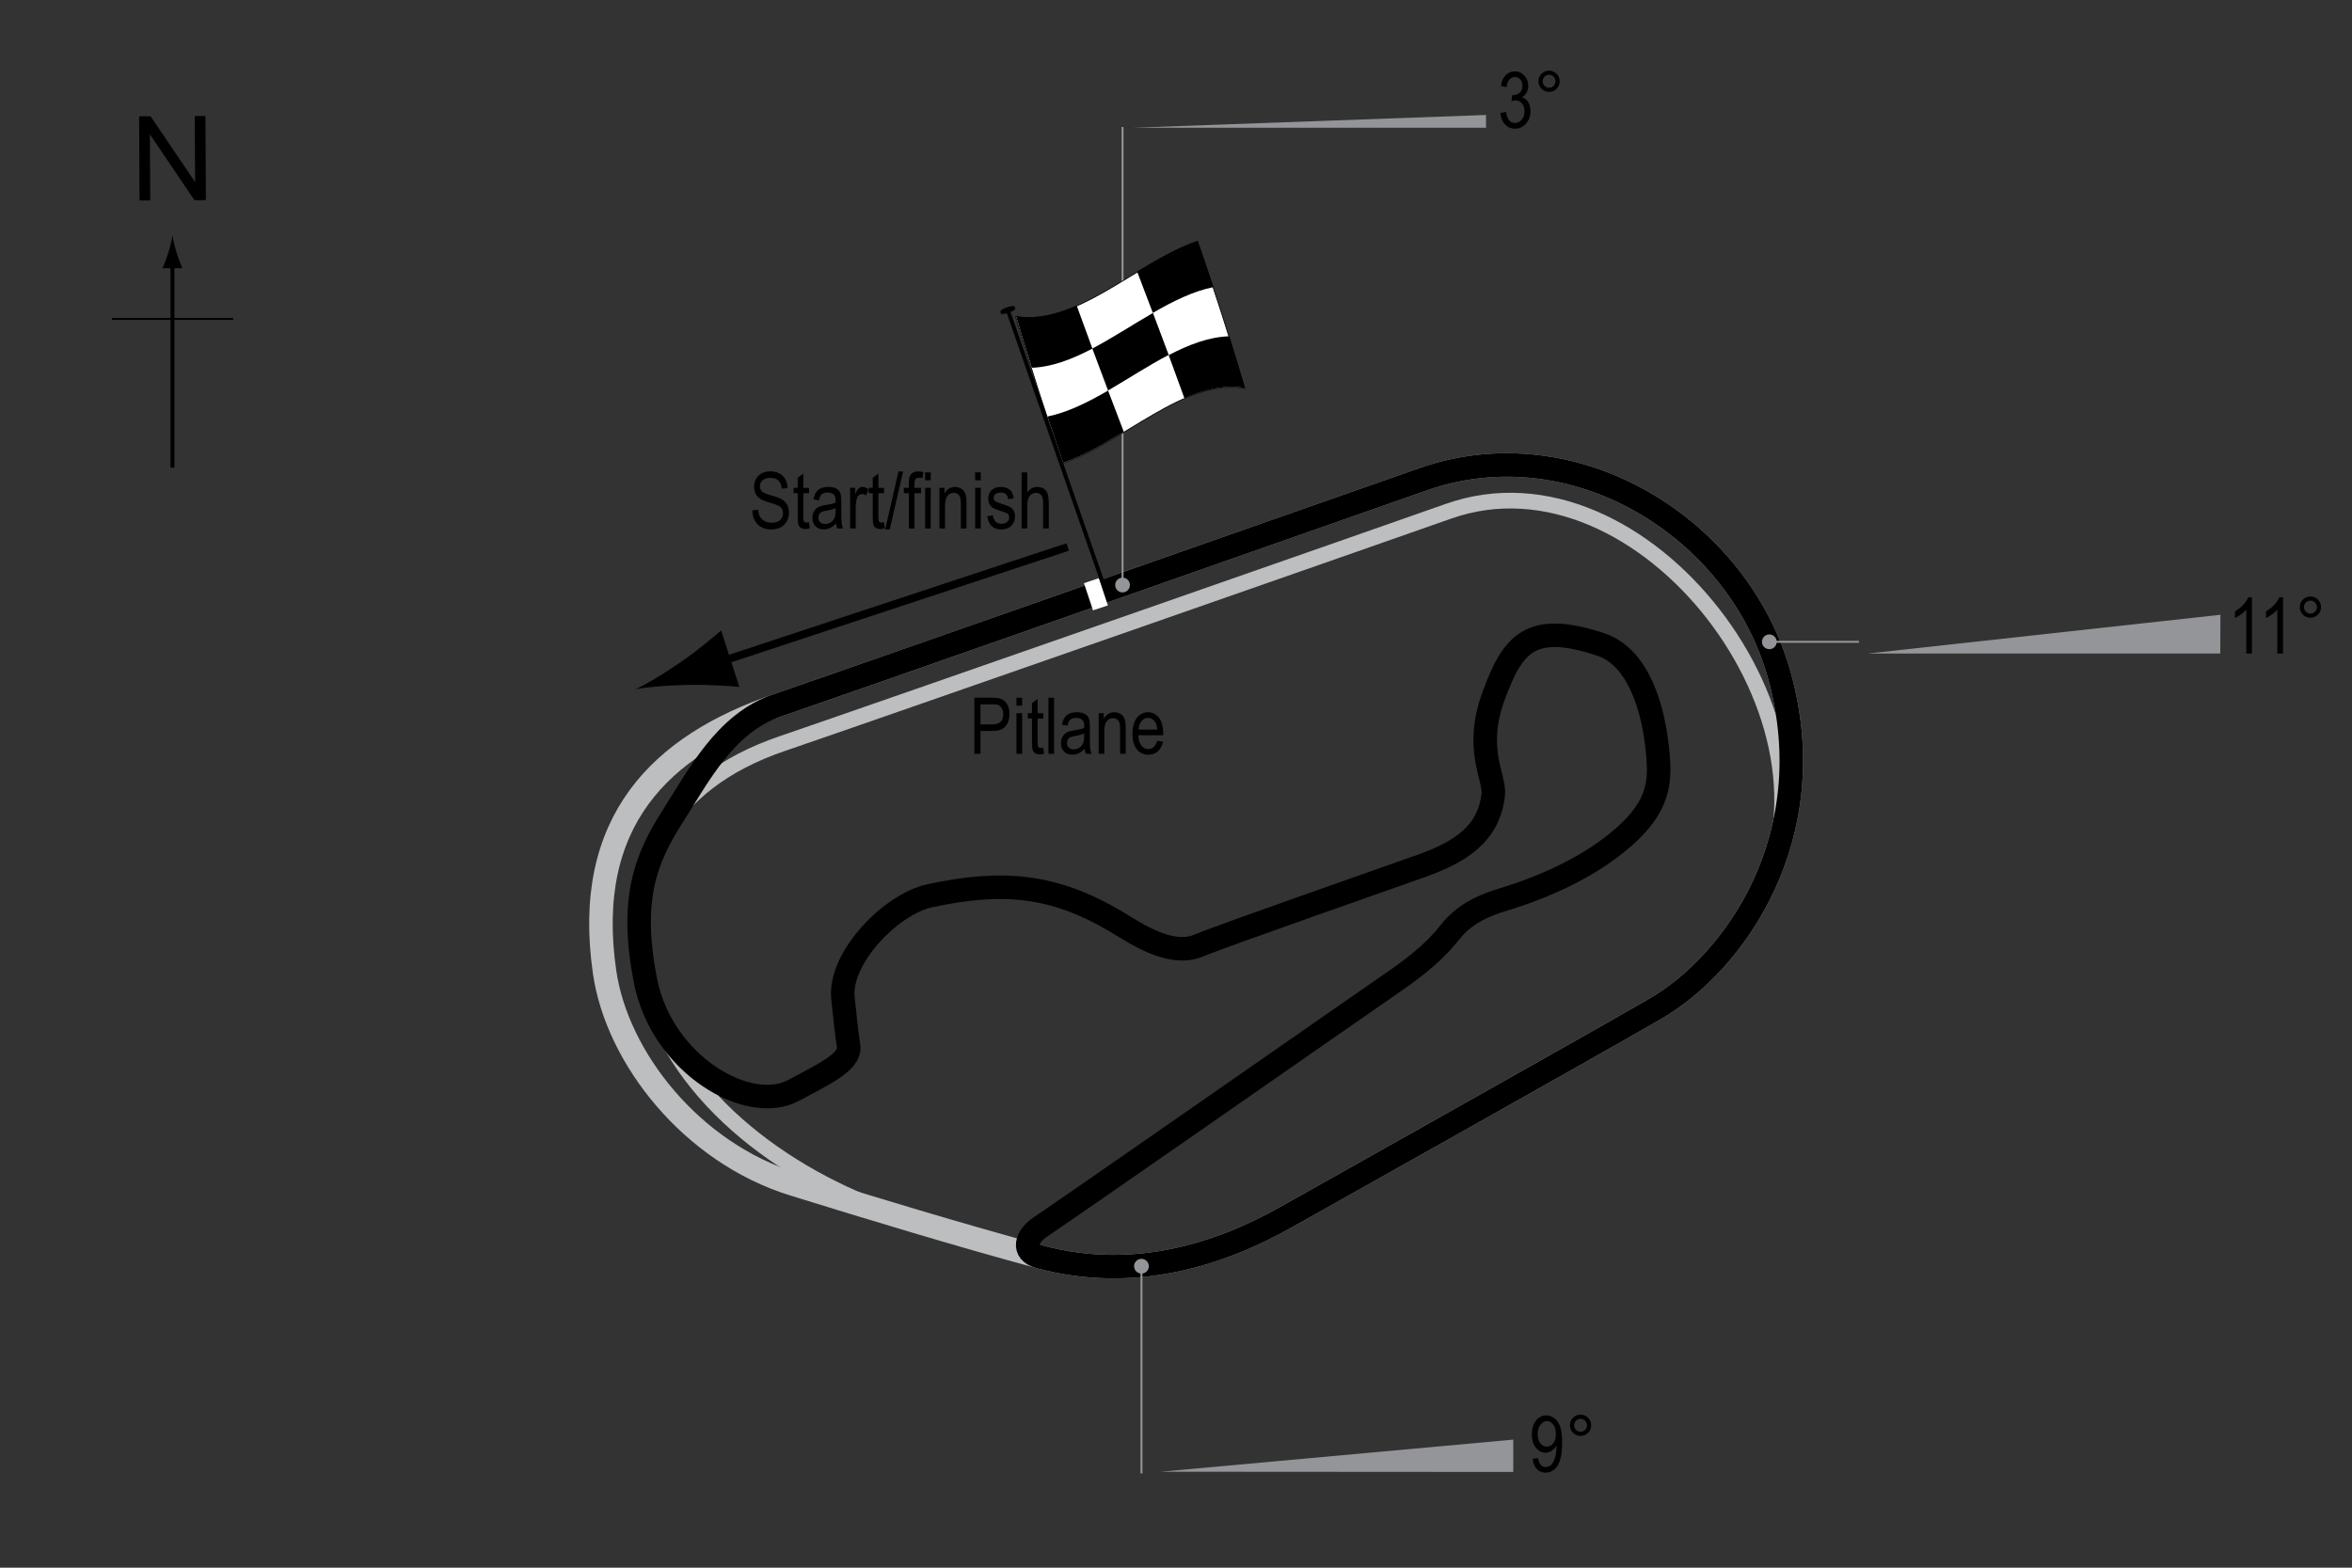
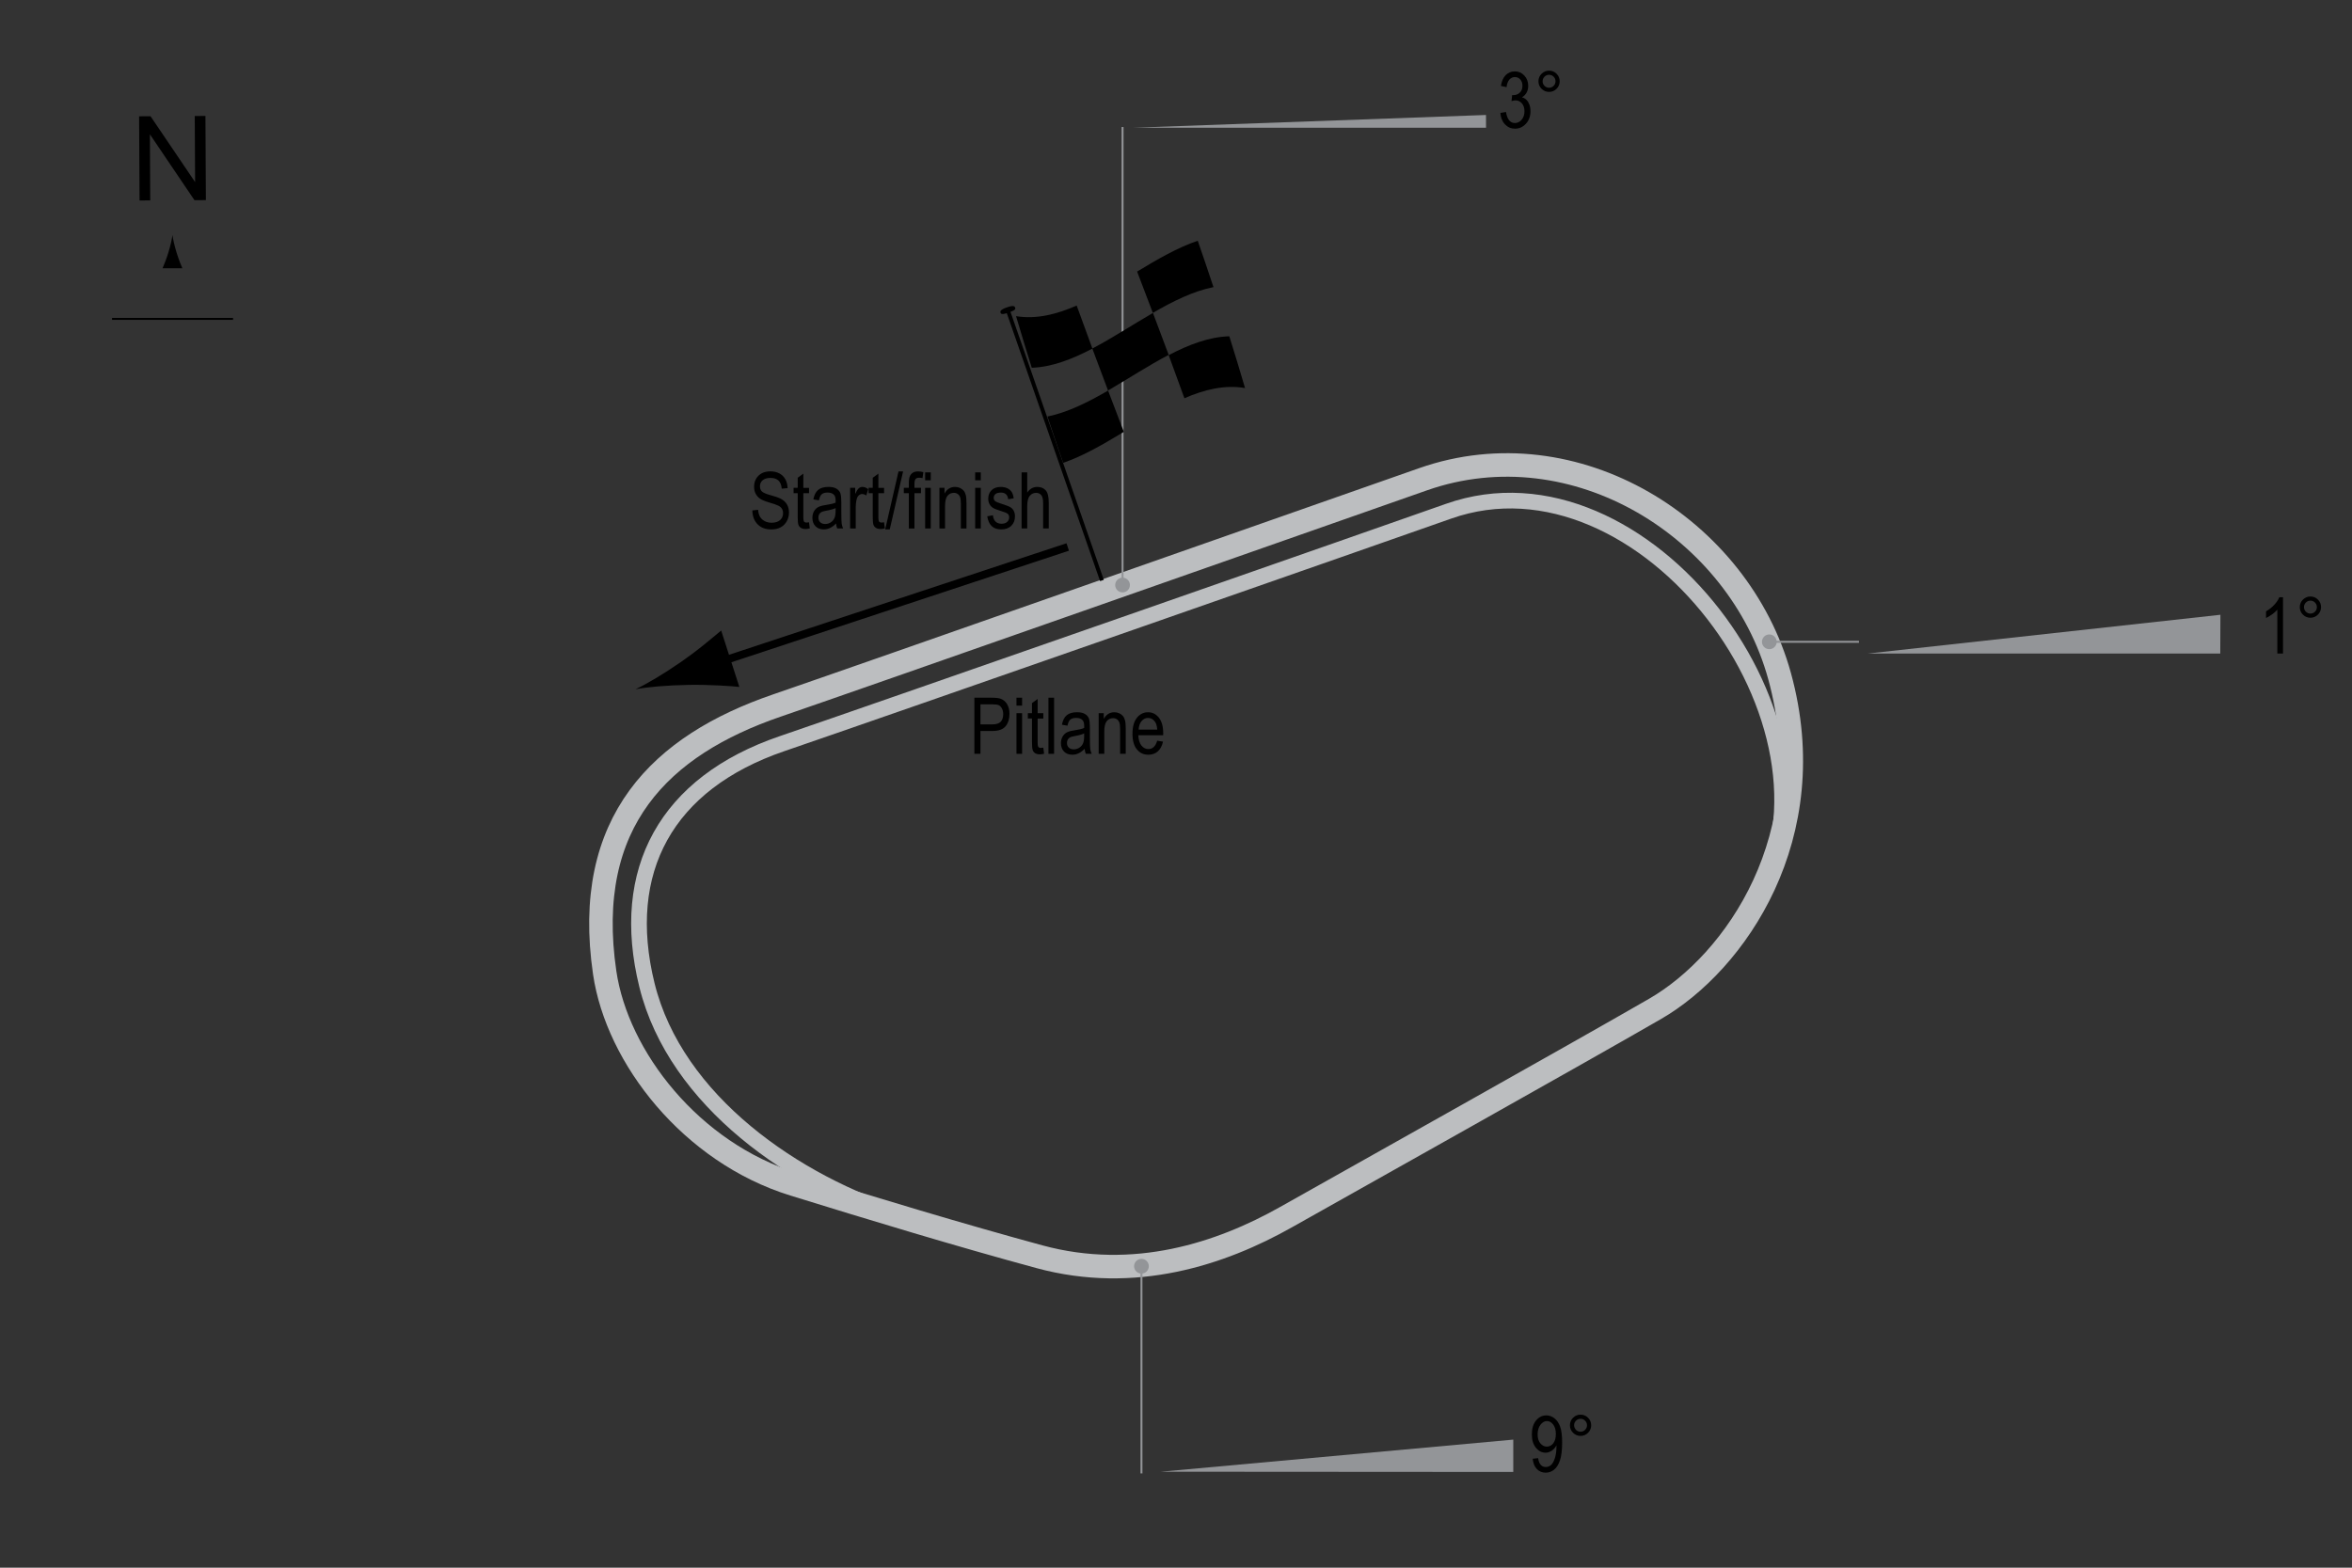
<svg xmlns="http://www.w3.org/2000/svg" version="1.1" x="0px" y="0px" width="300px" height="200px" viewBox="0 0 300 200" enable-background="new 0 0 300 200" xml:space="preserve">
  <rect x="0" y="0" width="300" height="200" fill="#333333" stroke="none" />
  <g id="Pitlane">
    <path fill="none" stroke="#BCBEC0" stroke-width="2" d="M115.436,155.32c-13.957-4.331-29.26-14.822-32.917-29.645   c-3.604-14.606,2.451-25.751,17.229-30.8c11.55-3.946,79.021-27.528,84.989-29.645c24.877-8.826,52.168,27.238,39.27,49.665" />
  </g>
  <g id="Circuit">
    <path fill="none" stroke="#BCBEC0" stroke-width="3" d="M99.073,90.015c-14.727,5.053-24.78,14.74-21.945,34.072   c1.588,10.828,11.028,22.944,24.111,26.998c10.25,3.176,21.223,6.497,31.329,9.241c12.135,3.293,23.171-0.366,31.474-5.053   c8.951-5.053,36.877-20.682,47.066-26.565c10.25-5.919,21.479-22.08,15.882-42.446c-5.198-18.913-26.133-31.907-45.479-25.121   C166.173,66.519,110.474,86.103,99.073,90.015z" />
  </g>
  <g id="Road_Course">
-     <path fill="none" stroke="#000000" stroke-width="3" d="M99.073,90.015c-6.601,2.265-10.011,9.037-13.283,14.148   c-3.465,5.414-5.486,10.612-3.465,20.935c2.103,10.74,13.174,17.134,18.914,14.004c3.41-1.86,7.309-3.559,7.002-5.63   c-0.289-1.949-0.434-3.393-0.722-6.136c-0.534-5.076,6.063-11.983,11.117-13.066c9.18-1.967,15.737-1.444,23.75,3.321   c2.442,1.451,6.905,4.576,10.539,3.032c2.888-1.228,24.833-8.879,28.442-10.179c4.957-1.785,8.507-4.063,9.096-9.023   c0.268-2.256-2.484-5.813,0.072-12.705c2.382-6.425,4.548-9.529,13.643-6.497c4.811,1.604,6.786,8.157,7.292,14.077   c0.29,3.405,0.169,6.501-4.331,10.467c-4.26,3.754-9.963,6.352-15.449,8.013c-2.258,0.684-4.836,1.732-6.713,4.115   c-2.382,3.024-5.332,5.082-8.014,6.93c-5.341,3.682-38.331,26.709-44.322,30.752c-1.748,1.179-2.36,3.133-0.072,3.754   c12.135,3.293,23.171-0.366,31.474-5.053c8.951-5.053,36.877-20.682,47.066-26.565c10.25-5.919,21.479-22.08,15.882-42.446   c-5.198-18.913-26.133-31.907-45.479-25.121C166.173,66.519,110.474,86.103,99.073,90.015z" />
-   </g>
+     </g>
  <g id="Startline">
-     <line fill="none" stroke="#FFFFFF" stroke-width="2" x1="139.209" y1="74.085" x2="140.364" y2="77.55" />
-   </g>
+     </g>
  <g id="Banking">
    <g>
      <g>
        <line fill="none" stroke="#939598" stroke-width="0.25" x1="143.183" y1="16.204" x2="143.183" y2="74.637" />
        <circle fill="#939598" cx="143.183" cy="74.637" r="0.94" />
      </g>
    </g>
    <polygon fill="#939598" points="144.545,16.295 189.545,16.295 189.54,14.668  " />
    <g>
      <path d="M191.372,14.401l0.719-0.117c0.15,0.94,0.529,1.411,1.139,1.411c0.33,0,0.615-0.14,0.857-0.418    c0.24-0.279,0.361-0.641,0.361-1.084c0-0.417-0.109-0.753-0.332-1.007c-0.221-0.255-0.492-0.382-0.814-0.382    c-0.137,0-0.307,0.032-0.508,0.098l0.082-0.771l0.113,0.01c0.355,0,0.645-0.108,0.867-0.326s0.334-0.509,0.334-0.872    c0-0.335-0.094-0.604-0.279-0.807s-0.412-0.305-0.68-0.305c-0.277,0-0.512,0.106-0.703,0.32c-0.191,0.213-0.313,0.536-0.365,0.969    l-0.717-0.156c0.09-0.612,0.295-1.074,0.615-1.387c0.318-0.313,0.705-0.469,1.156-0.469c0.477,0,0.879,0.176,1.211,0.527    c0.332,0.351,0.498,0.793,0.498,1.327c0,0.325-0.07,0.613-0.211,0.863c-0.141,0.251-0.338,0.447-0.59,0.591    c0.234,0.064,0.426,0.172,0.578,0.322c0.152,0.149,0.275,0.35,0.371,0.6c0.094,0.251,0.141,0.53,0.141,0.84    c0,0.656-0.193,1.194-0.582,1.612c-0.387,0.418-0.852,0.627-1.391,0.627c-0.502,0-0.926-0.183-1.275-0.547    C191.62,15.506,191.42,15.016,191.372,14.401z" />
      <path d="M196.231,10.368c0-0.374,0.133-0.693,0.398-0.957c0.264-0.264,0.582-0.396,0.953-0.396c0.379,0,0.699,0.132,0.963,0.396    s0.395,0.583,0.395,0.957s-0.133,0.694-0.396,0.959c-0.266,0.266-0.586,0.398-0.961,0.398c-0.371,0-0.689-0.132-0.953-0.396    C196.364,11.066,196.231,10.746,196.231,10.368z M196.762,10.368c0,0.228,0.082,0.422,0.242,0.584    c0.162,0.16,0.355,0.241,0.584,0.241c0.225,0,0.418-0.081,0.578-0.241c0.162-0.162,0.242-0.356,0.242-0.584    s-0.08-0.422-0.242-0.584c-0.16-0.16-0.354-0.241-0.578-0.241c-0.229,0-0.422,0.081-0.584,0.241    C196.844,9.946,196.762,10.14,196.762,10.368z" />
    </g>
    <g>
      <g>
        <line fill="none" stroke="#939598" stroke-width="0.25" x1="237.114" y1="81.88" x2="225.68" y2="81.88" />
        <circle fill="#939598" cx="225.68" cy="81.88" r="0.94" />
      </g>
    </g>
    <polygon fill="#939598" points="238.197,83.38 283.197,83.38 283.217,78.431  " />
    <g>
-       <path d="M287.239,83.38h-0.723V77.78c-0.166,0.195-0.389,0.395-0.669,0.599c-0.28,0.203-0.537,0.356-0.771,0.461v-0.85    c0.397-0.228,0.748-0.506,1.052-0.835c0.305-0.329,0.519-0.649,0.643-0.962h0.469V83.38z" />
      <path d="M291.199,83.38h-0.723V77.78c-0.166,0.195-0.389,0.395-0.669,0.599c-0.28,0.203-0.537,0.356-0.771,0.461v-0.85    c0.397-0.228,0.748-0.506,1.053-0.835c0.304-0.329,0.518-0.649,0.642-0.962h0.469V83.38z" />
      <path d="M293.342,77.453c0-0.374,0.133-0.693,0.398-0.957c0.265-0.264,0.583-0.396,0.954-0.396c0.378,0,0.698,0.132,0.962,0.396    s0.396,0.583,0.396,0.957s-0.133,0.694-0.397,0.959c-0.266,0.266-0.586,0.398-0.96,0.398c-0.371,0-0.689-0.132-0.954-0.396    C293.475,78.151,293.342,77.831,293.342,77.453z M293.875,77.453c0,0.228,0.081,0.422,0.241,0.584    c0.162,0.16,0.356,0.241,0.584,0.241c0.225,0,0.418-0.081,0.578-0.241c0.162-0.162,0.242-0.356,0.242-0.584    s-0.08-0.422-0.242-0.584c-0.16-0.16-0.354-0.241-0.578-0.241c-0.228,0-0.422,0.081-0.584,0.241    C293.956,77.031,293.875,77.225,293.875,77.453z" />
    </g>
    <g>
      <g>
        <line fill="none" stroke="#939598" stroke-width="0.25" x1="145.594" y1="187.973" x2="145.594" y2="161.54" />
        <circle fill="#939598" cx="145.594" cy="161.54" r="0.94" />
      </g>
    </g>
    <polygon fill="#939598" points="148.061,187.757 193.019,187.787 193.019,183.662  " />
    <g>
      <path d="M195.496,186.102l0.693-0.078c0.11,0.755,0.437,1.133,0.977,1.133c0.241,0,0.46-0.082,0.657-0.247    c0.196-0.164,0.363-0.456,0.5-0.876s0.205-0.91,0.205-1.47v-0.176c-0.149,0.289-0.352,0.52-0.605,0.688s-0.513,0.254-0.776,0.254    c-0.479,0-0.892-0.209-1.237-0.628c-0.348-0.418-0.521-0.99-0.521-1.716c0-0.749,0.18-1.339,0.54-1.771    c0.359-0.431,0.796-0.646,1.311-0.646c0.364,0,0.705,0.12,1.021,0.361s0.56,0.596,0.732,1.064s0.259,1.145,0.259,2.026    c0,0.983-0.093,1.746-0.278,2.29s-0.437,0.94-0.755,1.191c-0.316,0.251-0.673,0.376-1.066,0.376c-0.446,0-0.818-0.152-1.118-0.456    C195.733,187.119,195.554,186.678,195.496,186.102z M198.45,182.941c0-0.513-0.114-0.915-0.343-1.208    c-0.229-0.294-0.491-0.44-0.787-0.44c-0.311,0-0.587,0.156-0.83,0.47c-0.243,0.313-0.364,0.73-0.364,1.252    c0,0.469,0.116,0.843,0.348,1.122c0.231,0.278,0.509,0.418,0.832,0.418c0.319,0,0.59-0.141,0.812-0.421    S198.45,183.456,198.45,182.941z" />
      <path d="M200.247,181.83c0-0.374,0.133-0.693,0.398-0.957c0.265-0.264,0.583-0.396,0.954-0.396c0.378,0,0.698,0.132,0.962,0.396    s0.396,0.583,0.396,0.957s-0.133,0.694-0.397,0.959c-0.266,0.266-0.586,0.398-0.96,0.398c-0.371,0-0.689-0.132-0.954-0.396    C200.379,182.528,200.247,182.208,200.247,181.83z M200.779,181.83c0,0.228,0.081,0.422,0.241,0.584    c0.162,0.16,0.356,0.241,0.584,0.241c0.225,0,0.418-0.081,0.578-0.241c0.162-0.162,0.242-0.356,0.242-0.584    s-0.08-0.422-0.242-0.584c-0.16-0.16-0.354-0.241-0.578-0.241c-0.228,0-0.422,0.081-0.584,0.241    C200.86,181.408,200.779,181.602,200.779,181.83z" />
    </g>
  </g>
  <g id="Flag_x2C__North">
    <g>
      <g>
-         <path fill="#FFFFFF" stroke="#000000" stroke-width="0.1" d="M158.766,49.534c-7.734-1.291-15.466,6.946-23.199,9.582     c-2.007-5.78-4.013-11.937-6.02-18.735c7.733,1.291,15.467-6.947,23.2-9.582C154.752,36.579,156.76,42.736,158.766,49.534z" />
        <path d="M139.337,44.471c-2.578,1.352-5.155,2.355-7.733,2.448c-0.669-2.13-1.337-4.321-2.006-6.584     c2.578,0.417,5.156-0.222,7.733-1.355C138,40.84,138.668,42.667,139.337,44.471z" />
        <path d="M143.343,55.095c-2.578,1.563-5.156,3.068-7.734,3.954c-0.668-1.925-1.337-3.891-2.006-5.909     c2.578-0.526,5.156-1.816,7.734-3.311C142.006,51.594,142.675,53.346,143.343,55.095z" />
        <path d="M149.067,45.277c-2.578,1.344-5.156,3.044-7.734,4.54c-0.669-1.767-1.338-3.548-2.007-5.352     c2.578-1.351,5.156-3.052,7.734-4.542C147.729,41.69,148.398,43.472,149.067,45.277z" />
        <path d="M158.807,49.506c-2.578-0.441-5.156,0.179-7.734,1.301c-0.669-1.864-1.338-3.694-2.006-5.5     c2.578-1.345,5.156-2.333,7.734-2.405C157.471,45.039,158.139,47.237,158.807,49.506z" />
        <path d="M154.78,36.629c-2.578,0.513-5.156,1.795-7.734,3.287c-0.668-1.768-1.337-3.521-2.005-5.27     c2.578-1.562,5.156-3.06,7.733-3.933C153.442,32.64,154.112,34.609,154.78,36.629z" />
      </g>
    </g>
    <line fill="#FFFFFF" stroke="#000000" stroke-width="0.5" x1="128.466" y1="39.333" x2="140.554" y2="74.054" />
    <path d="M129.479,39.245c0.064,0.184,0.034,0.336-0.799,0.626c-0.832,0.288-0.995,0.206-1.061,0.022   c-0.062-0.185-0.003-0.398,0.83-0.686C129.28,38.917,129.416,39.061,129.479,39.245z" />
    <g>
      <line fill="none" stroke="#000000" x1="136.188" y1="69.782" x2="90.727" y2="84.809" />
      <path d="M86.885,84.432c2.128-1.473,3.452-2.623,5.101-3.993l2.32,7.2c-0.781-0.102-3.885-0.312-6.473-0.265    c-2.773,0.051-5.233,0.266-6.778,0.558C82.479,87.268,84.604,86.008,86.885,84.432z" />
    </g>
    <g>
      <g>
        <g>
-           <line fill="none" stroke="#000000" stroke-width="0.5" x1="21.995" y1="59.658" x2="21.995" y2="33.375" />
          <path d="M21.483,32.194c-0.25,0.827-0.479,1.364-0.746,2.027h2.522c-0.113-0.237-0.496-1.2-0.746-2.027      c-0.268-0.885-0.45-1.687-0.516-2.207C21.933,30.507,21.75,31.309,21.483,32.194z" />
        </g>
      </g>
    </g>
    <line fill="none" stroke="#000000" stroke-width="0.25" x1="14.29" y1="40.683" x2="29.726" y2="40.683" />
    <g>
      <path d="M17.801,25.575l-0.057-10.737l1.458-0.008l5.685,8.4l-0.045-8.43l1.362-0.007l0.057,10.737l-1.458,0.008l-5.685-8.407    l0.045,8.438L17.801,25.575z" />
    </g>
  </g>
  <g id="Labels">
    <g>
      <path d="M124.282,96.169v-7.158h2.212c0.521,0,0.905,0.045,1.152,0.137c0.338,0.124,0.609,0.353,0.811,0.688    s0.303,0.747,0.303,1.235c0,0.645-0.165,1.17-0.493,1.577s-0.897,0.61-1.704,0.61h-1.504v2.91H124.282z M125.059,92.415h1.519    c0.479,0,0.829-0.108,1.05-0.325s0.332-0.543,0.332-0.979c0-0.283-0.055-0.526-0.164-0.728s-0.241-0.34-0.396-0.415    s-0.434-0.112-0.837-0.112h-1.504V92.415z" />
      <path d="M129.653,90.022v-1.011h0.718v1.011H129.653z M129.653,96.169v-5.186h0.718v5.186H129.653z" />
      <path d="M133.076,95.383l0.098,0.776c-0.199,0.052-0.377,0.078-0.537,0.078c-0.25,0-0.453-0.05-0.605-0.149    s-0.258-0.235-0.315-0.408s-0.085-0.516-0.085-1.03v-2.983h-0.527v-0.684h0.527V89.7l0.718-0.527v1.812h0.728v0.684h-0.728V94.7    c0,0.28,0.021,0.46,0.063,0.542c0.062,0.117,0.177,0.176,0.347,0.176C132.84,95.417,132.946,95.406,133.076,95.383z" />
      <path d="M133.73,96.169v-7.158h0.718v7.158H133.73z" />
      <path d="M138.345,95.53c-0.241,0.25-0.492,0.439-0.752,0.566s-0.531,0.19-0.811,0.19c-0.443,0-0.796-0.133-1.06-0.4    s-0.396-0.626-0.396-1.079c0-0.299,0.062-0.565,0.186-0.796s0.293-0.412,0.508-0.542s0.541-0.226,0.977-0.288    c0.586-0.086,1.016-0.188,1.289-0.308l0.005-0.225c0-0.355-0.063-0.604-0.19-0.747c-0.179-0.208-0.454-0.313-0.825-0.313    c-0.335,0-0.586,0.069-0.752,0.208s-0.288,0.4-0.366,0.783l-0.708-0.117c0.101-0.557,0.305-0.962,0.613-1.216    s0.748-0.381,1.321-0.381c0.446,0,0.796,0.084,1.05,0.251s0.414,0.375,0.481,0.623s0.1,0.609,0.1,1.084v1.172    c0,0.82,0.016,1.337,0.046,1.55s0.092,0.421,0.183,0.623h-0.752C138.417,95.99,138.368,95.777,138.345,95.53z M138.286,93.567    c-0.264,0.13-0.656,0.241-1.177,0.332c-0.303,0.052-0.514,0.111-0.635,0.178s-0.214,0.161-0.281,0.283s-0.1,0.263-0.1,0.422    c0,0.248,0.077,0.445,0.229,0.593s0.365,0.222,0.635,0.222c0.257,0,0.491-0.067,0.701-0.2s0.367-0.312,0.471-0.535    s0.156-0.548,0.156-0.974V93.567z" />
      <path d="M140.137,96.169v-5.186h0.649v0.732c0.156-0.285,0.347-0.498,0.573-0.638c0.226-0.141,0.485-0.211,0.777-0.211    c0.228,0,0.438,0.045,0.631,0.134s0.349,0.207,0.468,0.352s0.207,0.333,0.266,0.564s0.088,0.586,0.088,1.064v3.188h-0.718v-3.158    c0-0.381-0.033-0.66-0.098-0.836c-0.065-0.176-0.167-0.312-0.305-0.408s-0.299-0.144-0.481-0.144c-0.345,0-0.62,0.129-0.825,0.386    s-0.308,0.699-0.308,1.325v2.835H140.137z" />
      <path d="M147.603,94.5l0.742,0.112c-0.124,0.553-0.348,0.971-0.671,1.252s-0.725,0.422-1.204,0.422    c-0.602,0-1.09-0.229-1.462-0.686s-0.559-1.117-0.559-1.98c0-0.895,0.188-1.578,0.564-2.048s0.852-0.706,1.428-0.706    c0.55,0,1.009,0.231,1.377,0.693s0.552,1.131,0.552,2.007l-0.005,0.234h-3.174c0.029,0.583,0.165,1.022,0.405,1.318    s0.534,0.444,0.879,0.444C147.015,95.564,147.391,95.209,147.603,94.5z M145.234,93.079h2.373    c-0.033-0.449-0.128-0.785-0.288-1.006c-0.231-0.322-0.526-0.483-0.884-0.483c-0.322,0-0.597,0.134-0.825,0.403    S145.257,92.623,145.234,93.079z" />
    </g>
    <g>
      <path d="M95.961,65.117l0.732-0.078c0.039,0.394,0.128,0.701,0.266,0.92s0.336,0.396,0.593,0.53s0.547,0.2,0.869,0.2    c0.462,0,0.821-0.113,1.077-0.338c0.255-0.226,0.383-0.519,0.383-0.88c0-0.211-0.046-0.396-0.139-0.553    c-0.093-0.158-0.233-0.287-0.42-0.388c-0.187-0.101-0.592-0.243-1.213-0.427c-0.553-0.165-0.947-0.33-1.182-0.496    s-0.417-0.377-0.547-0.632s-0.195-0.544-0.195-0.867c0-0.58,0.187-1.053,0.562-1.421s0.879-0.552,1.514-0.552    c0.436,0,0.818,0.086,1.145,0.259s0.581,0.42,0.762,0.742s0.277,0.702,0.291,1.138l-0.747,0.068    c-0.039-0.465-0.178-0.811-0.417-1.035s-0.575-0.337-1.008-0.337c-0.439,0-0.775,0.099-1.006,0.295s-0.347,0.452-0.347,0.764    c0,0.29,0.084,0.514,0.254,0.674c0.169,0.159,0.55,0.321,1.142,0.484c0.579,0.16,0.986,0.299,1.22,0.417    c0.358,0.183,0.628,0.423,0.811,0.721c0.183,0.298,0.274,0.653,0.274,1.066c0,0.41-0.096,0.783-0.288,1.119    c-0.192,0.337-0.453,0.593-0.784,0.769c-0.331,0.175-0.729,0.263-1.194,0.263c-0.726,0-1.305-0.218-1.736-0.654    S95.977,65.862,95.961,65.117z" />
      <path d="M103.192,66.635l0.098,0.776c-0.199,0.052-0.377,0.078-0.537,0.078c-0.25,0-0.453-0.05-0.605-0.149    s-0.258-0.235-0.315-0.408s-0.085-0.516-0.085-1.03v-2.983h-0.527v-0.684h0.527v-1.284l0.718-0.527v1.812h0.728v0.684h-0.728    v3.032c0,0.28,0.021,0.46,0.063,0.542c0.062,0.117,0.177,0.176,0.347,0.176C102.957,66.669,103.062,66.658,103.192,66.635z" />
      <path d="M106.64,66.782c-0.241,0.25-0.492,0.439-0.752,0.566s-0.531,0.19-0.811,0.19c-0.443,0-0.796-0.133-1.06-0.4    s-0.396-0.626-0.396-1.079c0-0.299,0.062-0.565,0.186-0.796s0.293-0.412,0.508-0.542s0.541-0.226,0.977-0.288    c0.586-0.086,1.016-0.188,1.289-0.308l0.005-0.225c0-0.355-0.063-0.604-0.19-0.747c-0.179-0.208-0.454-0.313-0.825-0.313    c-0.335,0-0.586,0.069-0.752,0.208s-0.288,0.4-0.366,0.783l-0.708-0.117c0.101-0.557,0.305-0.962,0.613-1.216    s0.748-0.381,1.321-0.381c0.446,0,0.796,0.084,1.05,0.251s0.414,0.375,0.481,0.623s0.1,0.609,0.1,1.084v1.172    c0,0.82,0.016,1.337,0.046,1.55s0.092,0.421,0.183,0.623h-0.752C106.711,67.242,106.663,67.029,106.64,66.782z M106.581,64.819    c-0.264,0.13-0.656,0.241-1.177,0.332c-0.303,0.052-0.514,0.111-0.635,0.178s-0.214,0.161-0.281,0.283s-0.1,0.263-0.1,0.422    c0,0.248,0.077,0.445,0.229,0.593s0.365,0.222,0.635,0.222c0.257,0,0.491-0.067,0.701-0.2s0.367-0.312,0.471-0.535    s0.156-0.548,0.156-0.974V64.819z" />
      <path d="M108.432,67.421v-5.186h0.648v0.786c0.166-0.365,0.318-0.606,0.457-0.725s0.294-0.178,0.467-0.178    c0.24,0,0.486,0.094,0.736,0.283l-0.244,0.815c-0.179-0.127-0.353-0.19-0.521-0.19c-0.153,0-0.293,0.054-0.42,0.161    s-0.217,0.257-0.27,0.449c-0.091,0.335-0.137,0.692-0.137,1.069v2.715H108.432z" />
      <path d="M112.763,66.635l0.098,0.776c-0.198,0.052-0.378,0.078-0.537,0.078c-0.251,0-0.452-0.05-0.605-0.149    s-0.258-0.235-0.315-0.408c-0.057-0.172-0.085-0.516-0.085-1.03v-2.983h-0.527v-0.684h0.527v-1.284l0.718-0.527v1.812h0.728v0.684    h-0.728v3.032c0,0.28,0.021,0.46,0.063,0.542c0.062,0.117,0.178,0.176,0.347,0.176C112.527,66.669,112.633,66.658,112.763,66.635z    " />
      <path d="M112.906,67.539l1.7-7.397h0.586l-1.705,7.397H112.906z" />
      <path d="M115.922,67.421v-4.502h-0.64v-0.684h0.64v-0.552c0-0.407,0.042-0.712,0.127-0.916s0.215-0.359,0.39-0.466    s0.394-0.161,0.658-0.161c0.206,0,0.431,0.031,0.676,0.093l-0.107,0.762c-0.149-0.033-0.291-0.049-0.425-0.049    c-0.215,0-0.369,0.056-0.461,0.168c-0.094,0.112-0.14,0.326-0.14,0.642v0.479h0.83v0.684h-0.83v4.502H115.922z" />
      <path d="M118.002,61.274v-1.011h0.718v1.011H118.002z M118.002,67.421v-5.186h0.718v5.186H118.002z" />
      <path d="M119.824,67.421v-5.186h0.649v0.732c0.156-0.285,0.347-0.498,0.572-0.638c0.227-0.141,0.485-0.211,0.778-0.211    c0.227,0,0.438,0.045,0.631,0.134s0.35,0.207,0.468,0.352c0.119,0.145,0.207,0.333,0.266,0.564s0.088,0.586,0.088,1.064v3.188    h-0.718v-3.158c0-0.381-0.032-0.66-0.098-0.836c-0.065-0.176-0.167-0.312-0.306-0.408c-0.138-0.096-0.298-0.144-0.48-0.144    c-0.345,0-0.62,0.129-0.825,0.386s-0.308,0.699-0.308,1.325v2.835H119.824z" />
      <path d="M124.384,61.274v-1.011h0.718v1.011H124.384z M124.384,67.421v-5.186h0.718v5.186H124.384z" />
      <path d="M125.927,65.869l0.718-0.137c0.042,0.366,0.157,0.639,0.346,0.816c0.188,0.179,0.438,0.268,0.75,0.268    c0.313,0,0.554-0.077,0.724-0.232c0.171-0.155,0.256-0.351,0.256-0.588c0-0.205-0.073-0.365-0.22-0.479    c-0.101-0.078-0.345-0.176-0.732-0.293c-0.56-0.172-0.935-0.319-1.123-0.439s-0.335-0.282-0.439-0.483s-0.156-0.431-0.156-0.688    c0-0.443,0.142-0.802,0.425-1.079s0.676-0.415,1.177-0.415c0.315,0,0.594,0.057,0.832,0.171c0.24,0.114,0.423,0.267,0.55,0.459    s0.215,0.467,0.264,0.825l-0.703,0.117c-0.065-0.566-0.373-0.85-0.923-0.85c-0.313,0-0.545,0.063-0.698,0.187    c-0.153,0.125-0.229,0.285-0.229,0.479c0,0.191,0.073,0.342,0.22,0.453c0.089,0.064,0.35,0.168,0.783,0.311    c0.597,0.189,0.982,0.34,1.157,0.453s0.312,0.266,0.409,0.46c0.097,0.194,0.146,0.425,0.146,0.692    c0,0.496-0.157,0.897-0.471,1.203c-0.314,0.307-0.743,0.46-1.287,0.46C126.681,67.539,126.09,66.982,125.927,65.869z" />
      <path d="M130.307,67.421v-7.158h0.718v2.568c0.169-0.238,0.36-0.416,0.573-0.535c0.214-0.119,0.449-0.178,0.706-0.178    c0.452,0,0.81,0.144,1.071,0.432c0.263,0.288,0.394,0.816,0.394,1.584v3.286h-0.718v-3.286c0-0.449-0.08-0.771-0.239-0.967    s-0.379-0.293-0.659-0.293c-0.313,0-0.578,0.125-0.799,0.376c-0.219,0.25-0.329,0.695-0.329,1.333v2.837H130.307z" />
    </g>
  </g>
</svg>